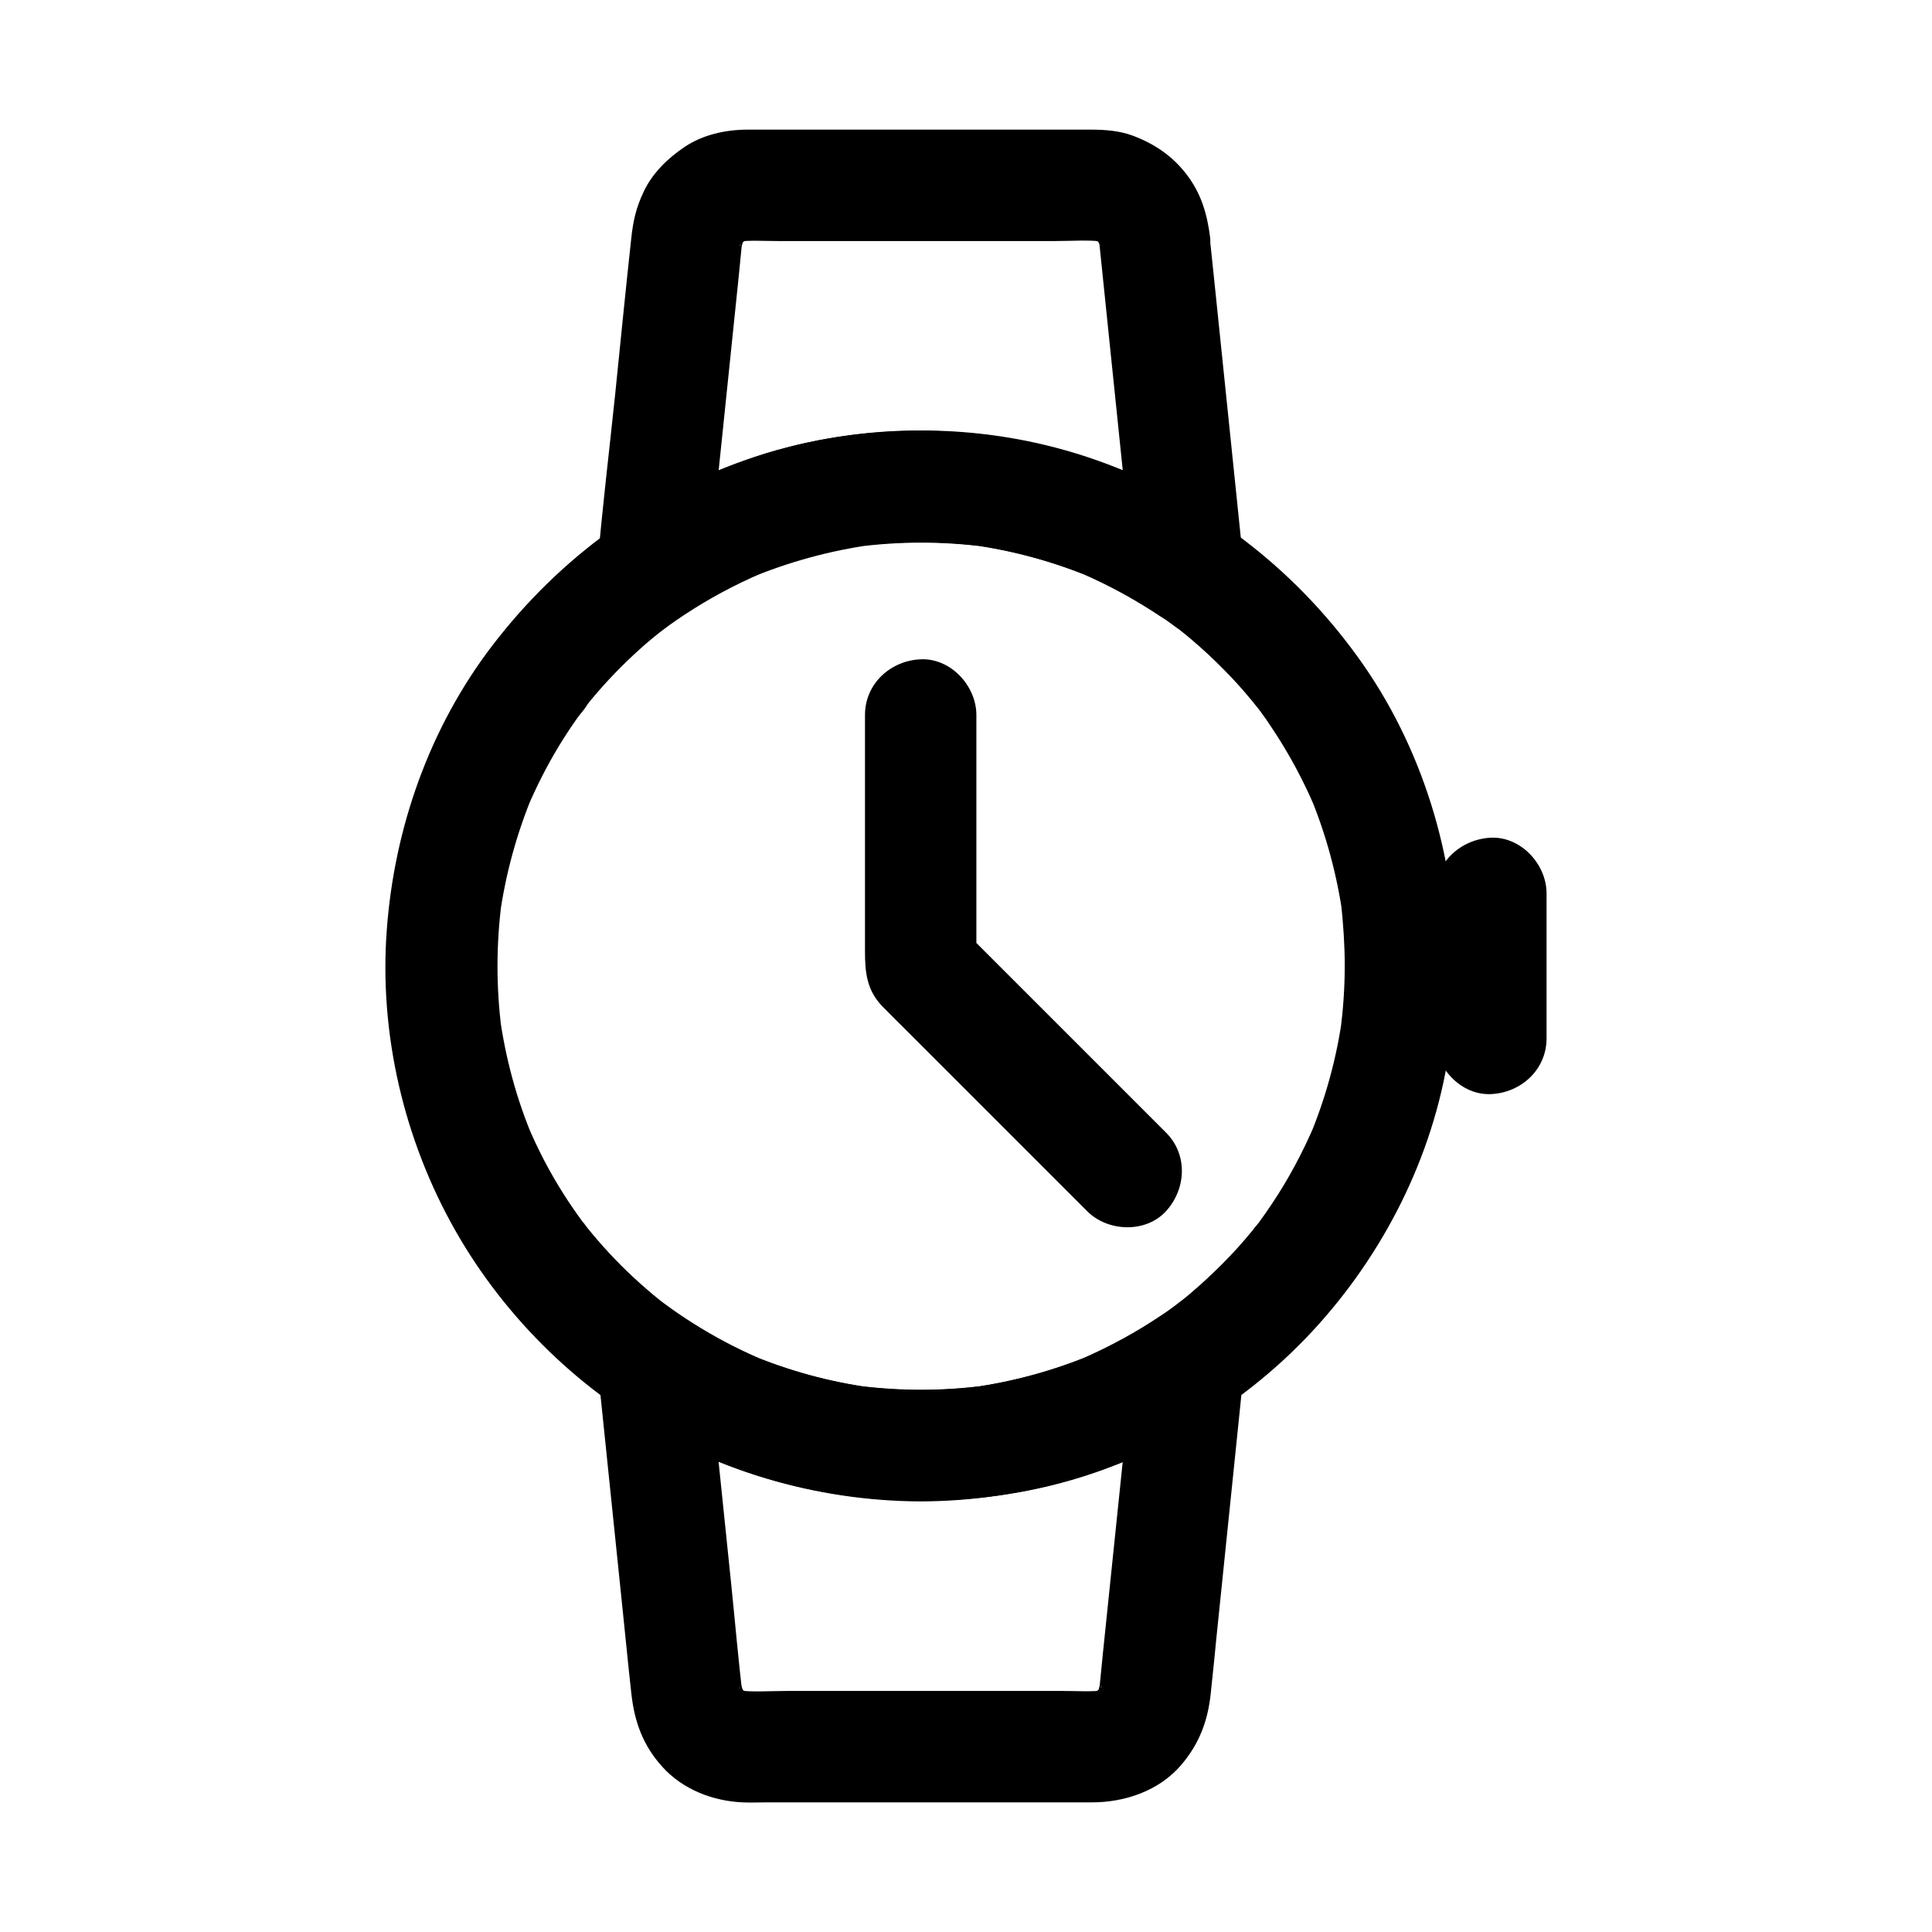
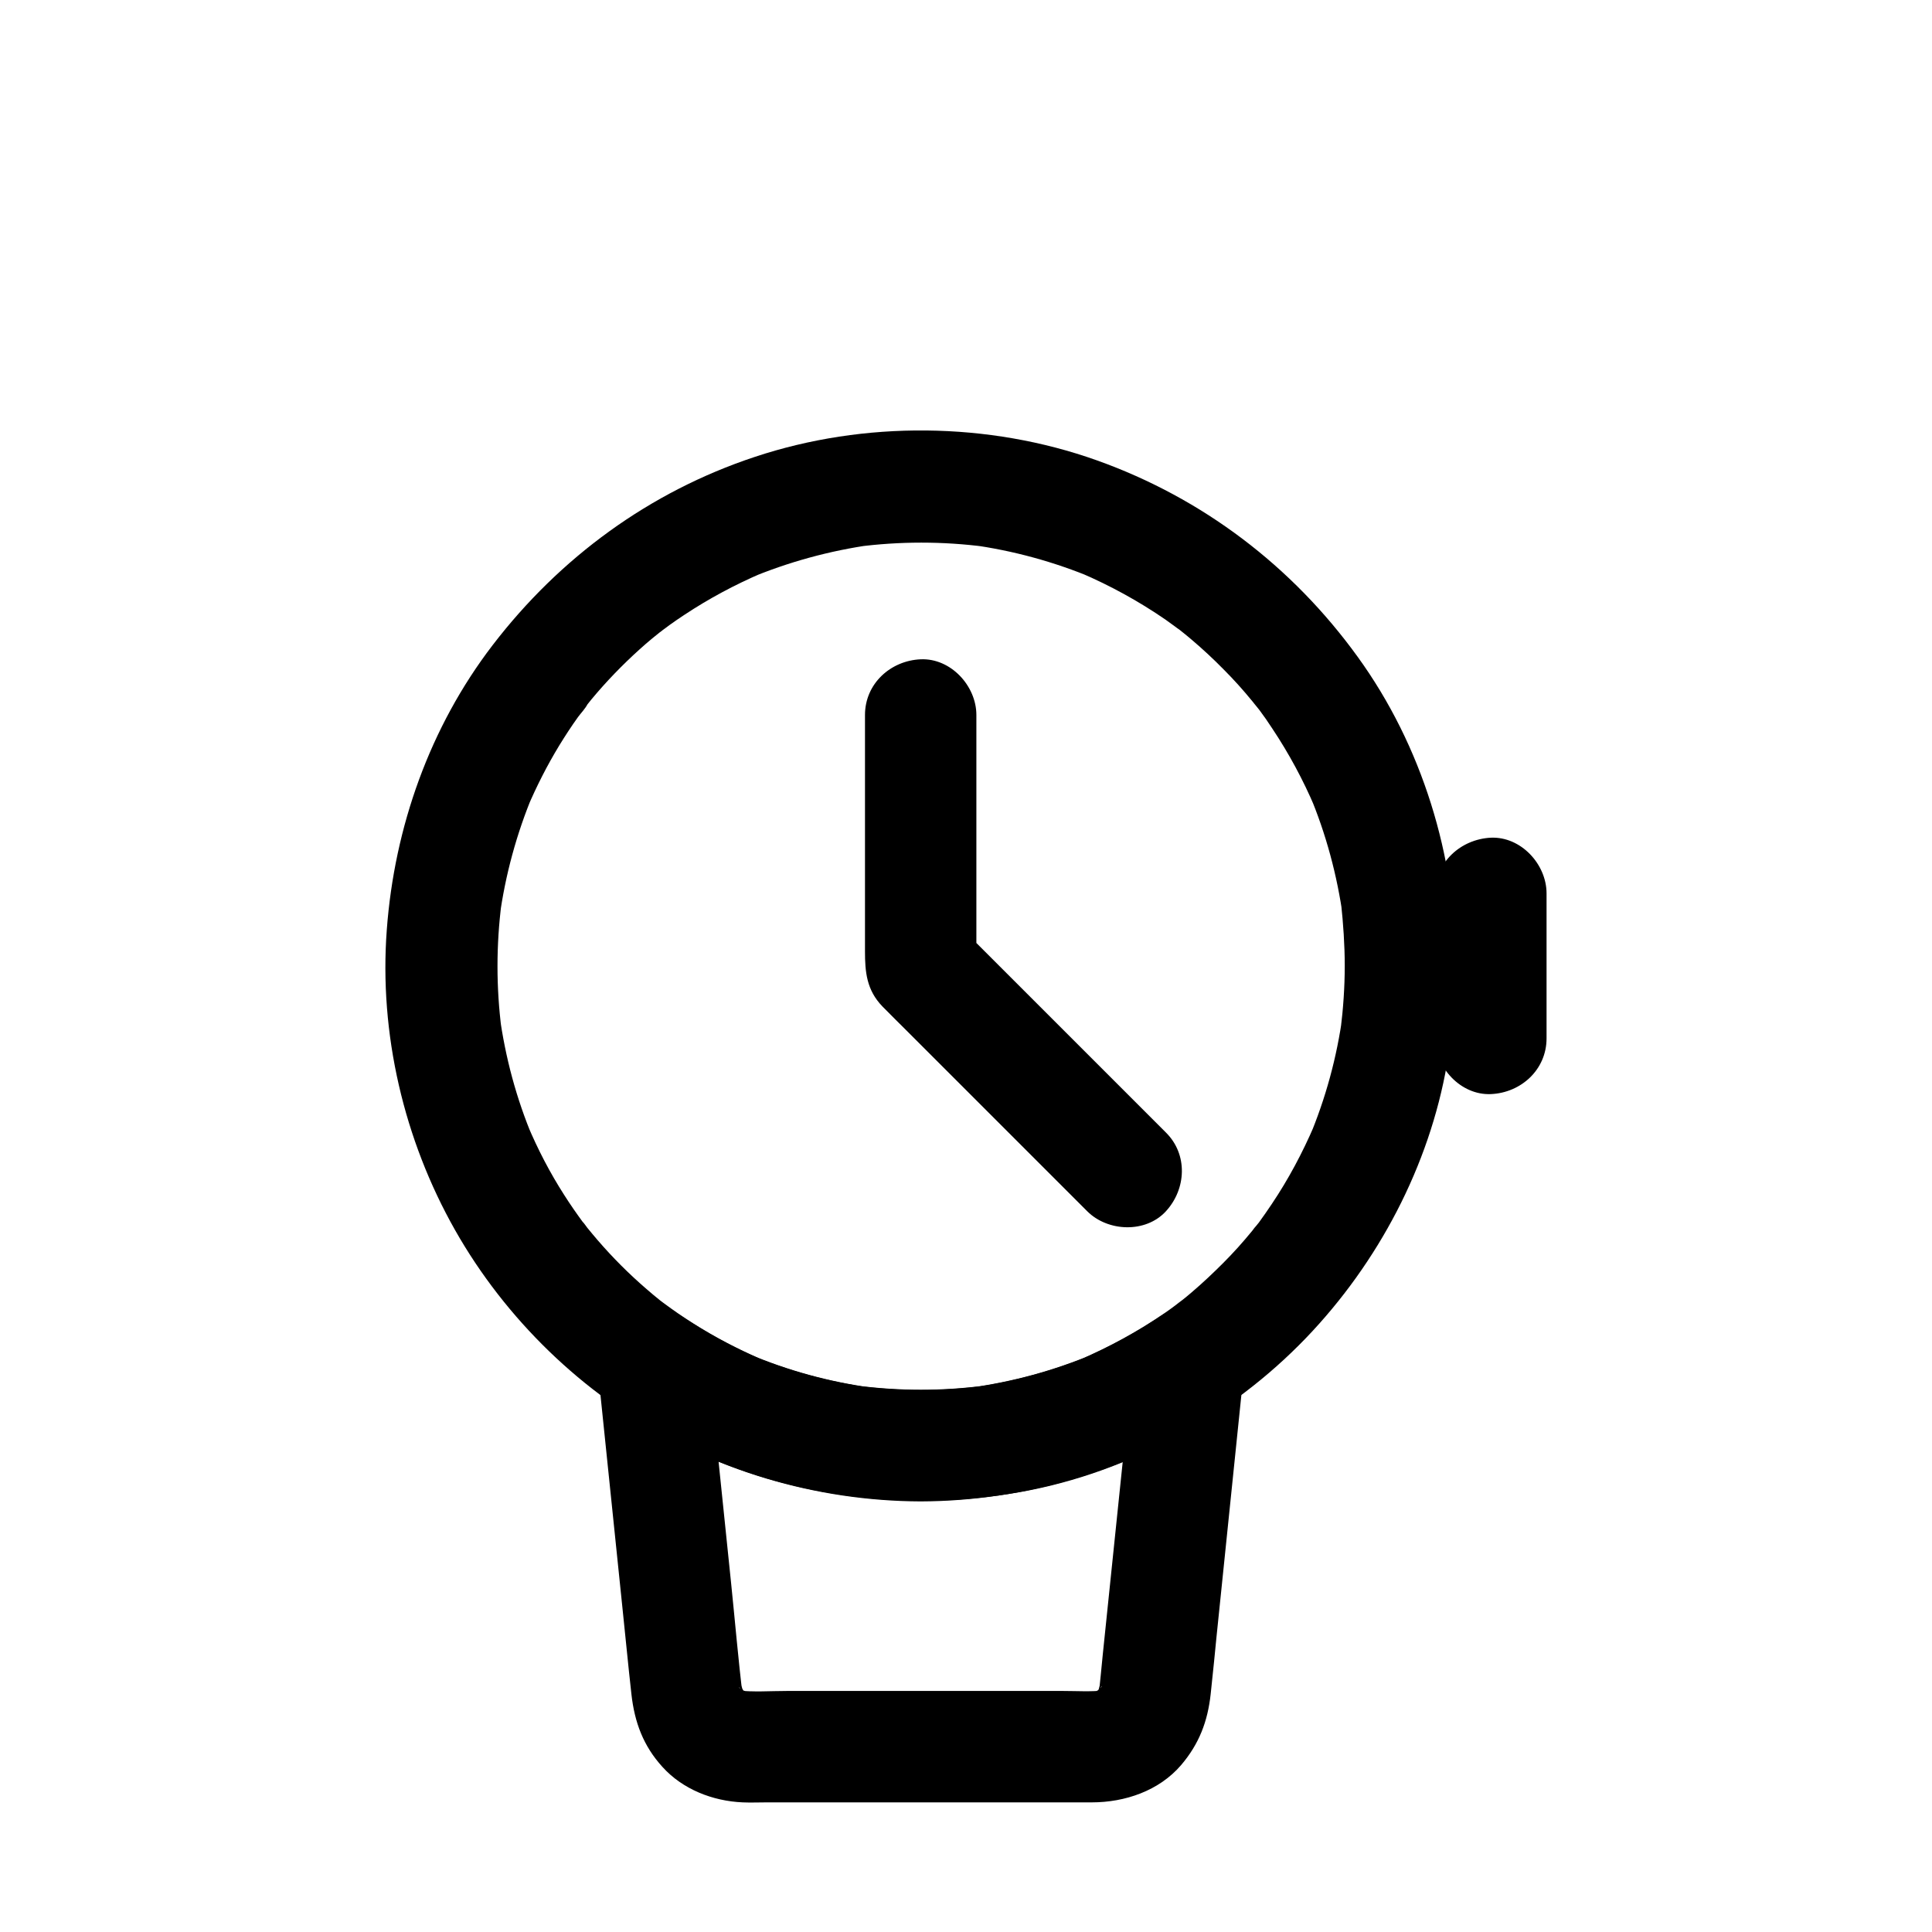
<svg xmlns="http://www.w3.org/2000/svg" fill="#000000" width="800px" height="800px" version="1.1" viewBox="144 144 512 512">
  <g>
-     <path d="m435.18 206.94c1.031 9.891 2.016 19.73 3.051 29.617 1.625 15.742 3.246 31.438 4.871 47.184 0.395 3.59 0.738 7.184 1.133 10.773 7.379-4.231 14.809-8.512 22.188-12.742-36.016-24.109-83.395-30.355-124.38-15.988-11.414 3.984-22.387 9.297-32.473 16.039 7.379 4.231 14.809 8.512 22.188 12.742 1.031-9.938 2.066-19.875 3.102-29.863 1.625-15.695 3.246-31.391 4.871-47.086 0.395-3.738 0.688-7.527 1.18-11.316-0.195 1.328-0.344 2.609-0.543 3.938 0.246-1.328 0.59-2.559 1.082-3.789-0.492 1.18-0.984 2.363-1.477 3.543 0.344-0.789 0.789-1.523 1.18-2.262 0.934-1.82-1.031 1.625-1.18 1.426-0.051-0.051 1.031-1.082 1.082-1.18 0.395-0.441 1.77-1.426-0.297 0.098-2.066 1.574-0.688 0.492-0.195 0.246 0.836-0.492 1.672-0.934 2.559-1.328-1.18 0.492-2.363 0.984-3.543 1.477 1.23-0.492 2.461-0.789 3.789-0.984-1.328 0.195-2.609 0.344-3.938 0.543 3.492-0.395 7.133-0.148 10.676-0.148h22.434 51.02c4.281 0 8.758-0.344 13.039 0.148-1.328-0.195-2.609-0.344-3.938-0.543 1.328 0.195 2.559 0.543 3.789 0.984-1.18-0.492-2.363-0.984-3.543-1.477 0.789 0.344 1.574 0.688 2.262 1.133 0.098 0.051 1.082 0.688 1.031 0.688-0.098 0.246-3.102-2.902-1.277-0.887 0.246 0.297 0.59 0.688 0.887 0.934 0.984 0.836-1.672-2.656-1.133-1.477 0.395 0.887 0.984 1.672 1.379 2.559-0.492-1.18-0.984-2.363-1.477-3.543 0.492 1.23 0.836 2.461 1.082 3.789-0.195-1.328-0.344-2.609-0.543-3.938 0.016 0.25 0.062 0.496 0.062 0.691 0.492 4.082 1.328 7.43 4.328 10.43 2.559 2.559 6.742 4.477 10.43 4.328 3.836-0.148 7.773-1.426 10.43-4.328 2.461-2.656 4.773-6.641 4.328-10.43-0.789-6.25-2.363-11.66-6.25-16.727-3.738-4.871-8.461-8.07-14.168-10.234-3.543-1.328-7.379-1.625-11.168-1.625h-17.762-57.121-16.09c-5.805 0-11.906 1.328-16.777 4.625-4.43 3-8.461 6.887-10.773 11.809-2.016 4.231-2.805 7.723-3.297 12.348-1.523 13.824-2.856 27.652-4.281 41.477-1.574 15.055-3.394 30.062-4.676 45.117 0 0.297-0.051 0.543-0.098 0.836-0.543 5.019 3.199 10.332 7.332 12.742 4.328 2.559 10.578 2.902 14.906 0 6.742-4.527 13.875-8.363 21.305-11.562-1.18 0.492-2.363 0.984-3.543 1.477 10.43-4.379 21.402-7.379 32.621-8.953-1.328 0.195-2.609 0.344-3.938 0.543 11.316-1.477 22.73-1.477 34.047 0-1.328-0.195-2.609-0.344-3.938-0.543 11.219 1.523 22.188 4.527 32.621 8.906-1.18-0.492-2.363-0.984-3.543-1.477 7.477 3.199 14.562 7.086 21.305 11.562 4.328 2.902 10.578 2.559 14.906 0 4.133-2.41 7.824-7.723 7.332-12.742-1.031-9.891-2.016-19.73-3.051-29.617-1.625-15.742-3.246-31.438-4.871-47.184-0.395-3.59-0.738-7.184-1.133-10.773-0.395-4.035-1.379-7.477-4.328-10.43-2.559-2.559-6.742-4.477-10.43-4.328-7.176 0.34-15.492 6.535-14.656 14.754z" />
    <path d="m387.99 541.89c27.699-0.098 55.352-8.215 78.426-23.664-7.379-4.231-14.809-8.512-22.188-12.742-1.031 9.938-2.066 19.875-3.102 29.816-1.625 15.695-3.246 31.391-4.871 47.086-0.395 3.738-0.688 7.527-1.18 11.316 0.195-1.328 0.344-2.609 0.543-3.938-0.246 1.328-0.59 2.559-1.082 3.789 0.492-1.18 0.984-2.363 1.477-3.543-0.344 0.789-0.789 1.523-1.18 2.262-0.934 1.82 1.031-1.625 1.18-1.426 0.051 0.051-1.031 1.082-1.082 1.18-0.395 0.441-1.77 1.426 0.297-0.098 2.066-1.574 0.688-0.492 0.195-0.246-0.836 0.492-1.672 0.934-2.559 1.328 1.18-0.492 2.363-0.984 3.543-1.477-1.23 0.492-2.461 0.789-3.789 0.984 1.328-0.195 2.609-0.344 3.938-0.543-3.492 0.395-7.133 0.148-10.676 0.148h-22.434-51.02c-4.281 0-8.758 0.344-13.039-0.148 1.328 0.195 2.609 0.344 3.938 0.543-1.328-0.195-2.559-0.543-3.789-0.984 1.18 0.492 2.363 0.984 3.543 1.477-0.789-0.344-1.574-0.688-2.262-1.133-0.098-0.051-1.082-0.688-1.031-0.688 0.098-0.246 3.102 2.902 1.277 0.887-0.246-0.297-0.59-0.688-0.887-0.934-0.984-0.836 1.672 2.656 1.133 1.477-0.395-0.887-0.984-1.672-1.379-2.559 0.492 1.18 0.984 2.363 1.477 3.543-0.492-1.23-0.836-2.461-1.082-3.789 0.195 1.328 0.344 2.609 0.543 3.938-1.23-9.988-2.066-20.023-3.102-30.062-1.625-15.742-3.246-31.488-4.871-47.23-0.395-3.641-0.738-7.281-1.133-10.973-7.379 4.231-14.809 8.512-22.188 12.742 23.066 15.445 50.715 23.562 78.414 23.66 7.723 0.051 15.105-6.789 14.762-14.762-0.344-8.02-6.496-14.711-14.762-14.762-5.707 0-11.367-0.395-17.023-1.133 1.328 0.195 2.609 0.344 3.938 0.543-11.219-1.523-22.188-4.527-32.621-8.953 1.18 0.492 2.363 0.984 3.543 1.477-7.477-3.199-14.562-7.086-21.305-11.562-4.328-2.902-10.578-2.559-14.906 0-4.133 2.41-7.824 7.723-7.332 12.742 2.215 21.305 4.379 42.559 6.594 63.863 0.836 7.871 1.574 15.793 2.461 23.664 0.836 7.43 3.148 13.676 8.215 19.238 5.363 5.953 13.332 9.055 21.254 9.398 2.117 0.098 4.281 0 6.445 0h75.18 10.922c8.758 0 17.809-3.051 23.664-9.891 4.773-5.609 7.035-11.562 7.824-18.793 0.098-0.789 0.148-1.574 0.246-2.363 0.441-4.184 0.887-8.414 1.277-12.594 2.41-23.617 4.871-47.23 7.281-70.801 0.051-0.543 0.098-1.133 0.148-1.672 0.543-5.019-3.199-10.332-7.332-12.742-4.328-2.559-10.578-2.902-14.906 0-6.742 4.527-13.875 8.363-21.305 11.562 1.18-0.492 2.363-0.984 3.543-1.477-10.43 4.379-21.402 7.379-32.621 8.906 1.328-0.195 2.609-0.344 3.938-0.543-5.656 0.738-11.316 1.133-17.023 1.133-7.723 0.051-15.105 6.789-14.762 14.762 0.301 7.969 6.398 14.758 14.664 14.758z" />
    <path d="m373.23 333.48v62.582c0 5.461 0.395 10.281 4.625 14.66 2.215 2.262 4.477 4.477 6.742 6.742 9.152 9.152 18.301 18.301 27.453 27.453 6.691 6.691 13.383 13.383 20.074 20.074 5.461 5.461 15.5 5.856 20.859 0 5.41-5.902 5.856-15.055 0-20.859l-54.562-54.562c1.426 3.492 2.902 6.938 4.328 10.43v-58.156-8.363c0-7.723-6.789-15.105-14.762-14.762-7.969 0.344-14.758 6.445-14.758 14.762z" />
    <path d="m500.37 400c0 5.609-0.395 11.219-1.082 16.777 0.195-1.328 0.344-2.609 0.543-3.938-1.523 11.316-4.527 22.289-8.953 32.816 0.492-1.18 0.984-2.363 1.477-3.543-3.148 7.332-6.887 14.367-11.316 20.961-1.082 1.625-2.215 3.246-3.394 4.871-0.641 0.887-3.102 3.691 0.051-0.051-0.641 0.738-1.23 1.523-1.871 2.312-2.41 2.953-4.969 5.805-7.676 8.512s-5.461 5.312-8.414 7.824c-0.738 0.641-1.523 1.277-2.262 1.871-0.887 0.688-3.938 2.805 0.098 0-1.625 1.133-3.148 2.363-4.82 3.492-7.086 4.871-14.66 9.004-22.535 12.398 1.18-0.492 2.363-0.984 3.543-1.477-10.43 4.379-21.402 7.379-32.621 8.906 1.328-0.195 2.609-0.344 3.938-0.543-11.316 1.477-22.73 1.477-34.047 0 1.328 0.195 2.609 0.344 3.938 0.543-11.219-1.523-22.188-4.527-32.621-8.953 1.18 0.492 2.363 0.984 3.543 1.477-6.348-2.707-12.449-5.902-18.254-9.594-2.656-1.672-5.215-3.445-7.723-5.312-0.297-0.195-0.59-0.441-0.887-0.641-1.23-0.887 1.77 1.426 1.574 1.23-0.492-0.492-1.133-0.887-1.672-1.328-1.23-0.984-2.41-1.969-3.59-3-4.625-3.984-8.953-8.316-12.941-12.941-0.934-1.082-1.871-2.215-2.754-3.297-0.441-0.543-0.836-1.23-1.328-1.672-0.195-0.195 2.117 2.805 1.23 1.574-0.297-0.395-0.59-0.789-0.887-1.133-1.77-2.41-3.492-4.871-5.117-7.43-3.789-5.902-7.035-12.152-9.742-18.598 0.492 1.18 0.984 2.363 1.477 3.543-4.43-10.48-7.379-21.5-8.906-32.766 0.195 1.328 0.344 2.609 0.543 3.938-1.426-11.121-1.426-22.387 0-33.555-0.195 1.328-0.344 2.609-0.543 3.938 1.523-11.266 4.527-22.289 8.906-32.766-0.492 1.18-0.984 2.363-1.477 3.543 2.41-5.656 5.215-11.168 8.414-16.434 1.574-2.559 3.199-5.066 4.969-7.527 0.789-1.082 1.969-2.262 2.559-3.492 0.098-0.246-2.164 2.754-1.23 1.574 0.246-0.297 0.441-0.543 0.688-0.836 0.543-0.641 1.031-1.328 1.574-1.969 3.887-4.676 8.168-9.102 12.695-13.188 2.215-2.016 4.527-3.887 6.887-5.758 1.18-0.934-1.77 1.277-1.574 1.23 0.297-0.098 0.59-0.441 0.887-0.641 0.59-0.441 1.18-0.836 1.723-1.277 1.277-0.934 2.609-1.82 3.938-2.707 6.543-4.328 13.43-8.02 20.664-11.121-1.18 0.492-2.363 0.984-3.543 1.477 10.43-4.379 21.402-7.379 32.621-8.953-1.328 0.195-2.609 0.344-3.938 0.543 11.316-1.477 22.73-1.477 34.047 0-1.328-0.195-2.609-0.344-3.938-0.543 11.219 1.523 22.188 4.527 32.621 8.906-1.18-0.492-2.363-0.984-3.543-1.477 7.922 3.394 15.449 7.527 22.535 12.398 1.625 1.133 3.199 2.363 4.82 3.492-3.984-2.805-0.934-0.738-0.098 0 0.789 0.641 1.523 1.23 2.262 1.871 2.902 2.461 5.707 5.066 8.414 7.824 2.707 2.707 5.266 5.559 7.676 8.512 0.641 0.738 1.23 1.574 1.871 2.312-3.148-3.738-0.738-0.934-0.051-0.051 1.18 1.574 2.312 3.199 3.394 4.871 4.43 6.641 8.215 13.676 11.316 20.961-0.492-1.18-0.984-2.363-1.477-3.543 4.43 10.527 7.379 21.5 8.953 32.816-0.195-1.328-0.344-2.609-0.543-3.938 0.586 5.453 0.98 11.062 0.98 16.672 0.051 7.723 6.789 15.105 14.762 14.762 7.969-0.344 14.809-6.496 14.762-14.762-0.098-29.078-9.004-58.352-26.125-81.969-17.367-24.008-41.082-42.016-69.027-52.004-28.781-10.281-61.746-10.578-90.727-0.934-27.898 9.25-51.66 26.668-69.469 49.891-16.629 21.695-26.027 48.215-28.043 75.422-2.066 27.504 4.527 55.645 18.105 79.605 13.332 23.52 33.801 43.445 57.859 55.844 28.535 14.711 60.812 19.188 92.348 13.48 28.438-5.164 55.301-19.977 75.277-40.738 19.09-19.875 32.668-45.512 37.391-72.719 1.477-8.562 2.363-17.172 2.41-25.828 0.051-7.723-6.789-15.105-14.762-14.762-8.023 0.293-14.715 6.445-14.762 14.711z" />
-     <path d="m524.33 380.76v38.426c0 7.723 6.789 15.105 14.762 14.762 8.02-0.344 14.762-6.496 14.762-14.762v-38.426c0-7.723-6.789-15.105-14.762-14.762-7.973 0.395-14.762 6.496-14.762 14.762z" />
+     <path d="m524.33 380.76v38.426c0 7.723 6.789 15.105 14.762 14.762 8.02-0.344 14.762-6.496 14.762-14.762v-38.426c0-7.723-6.789-15.105-14.762-14.762-7.973 0.395-14.762 6.496-14.762 14.762" />
  </g>
</svg>